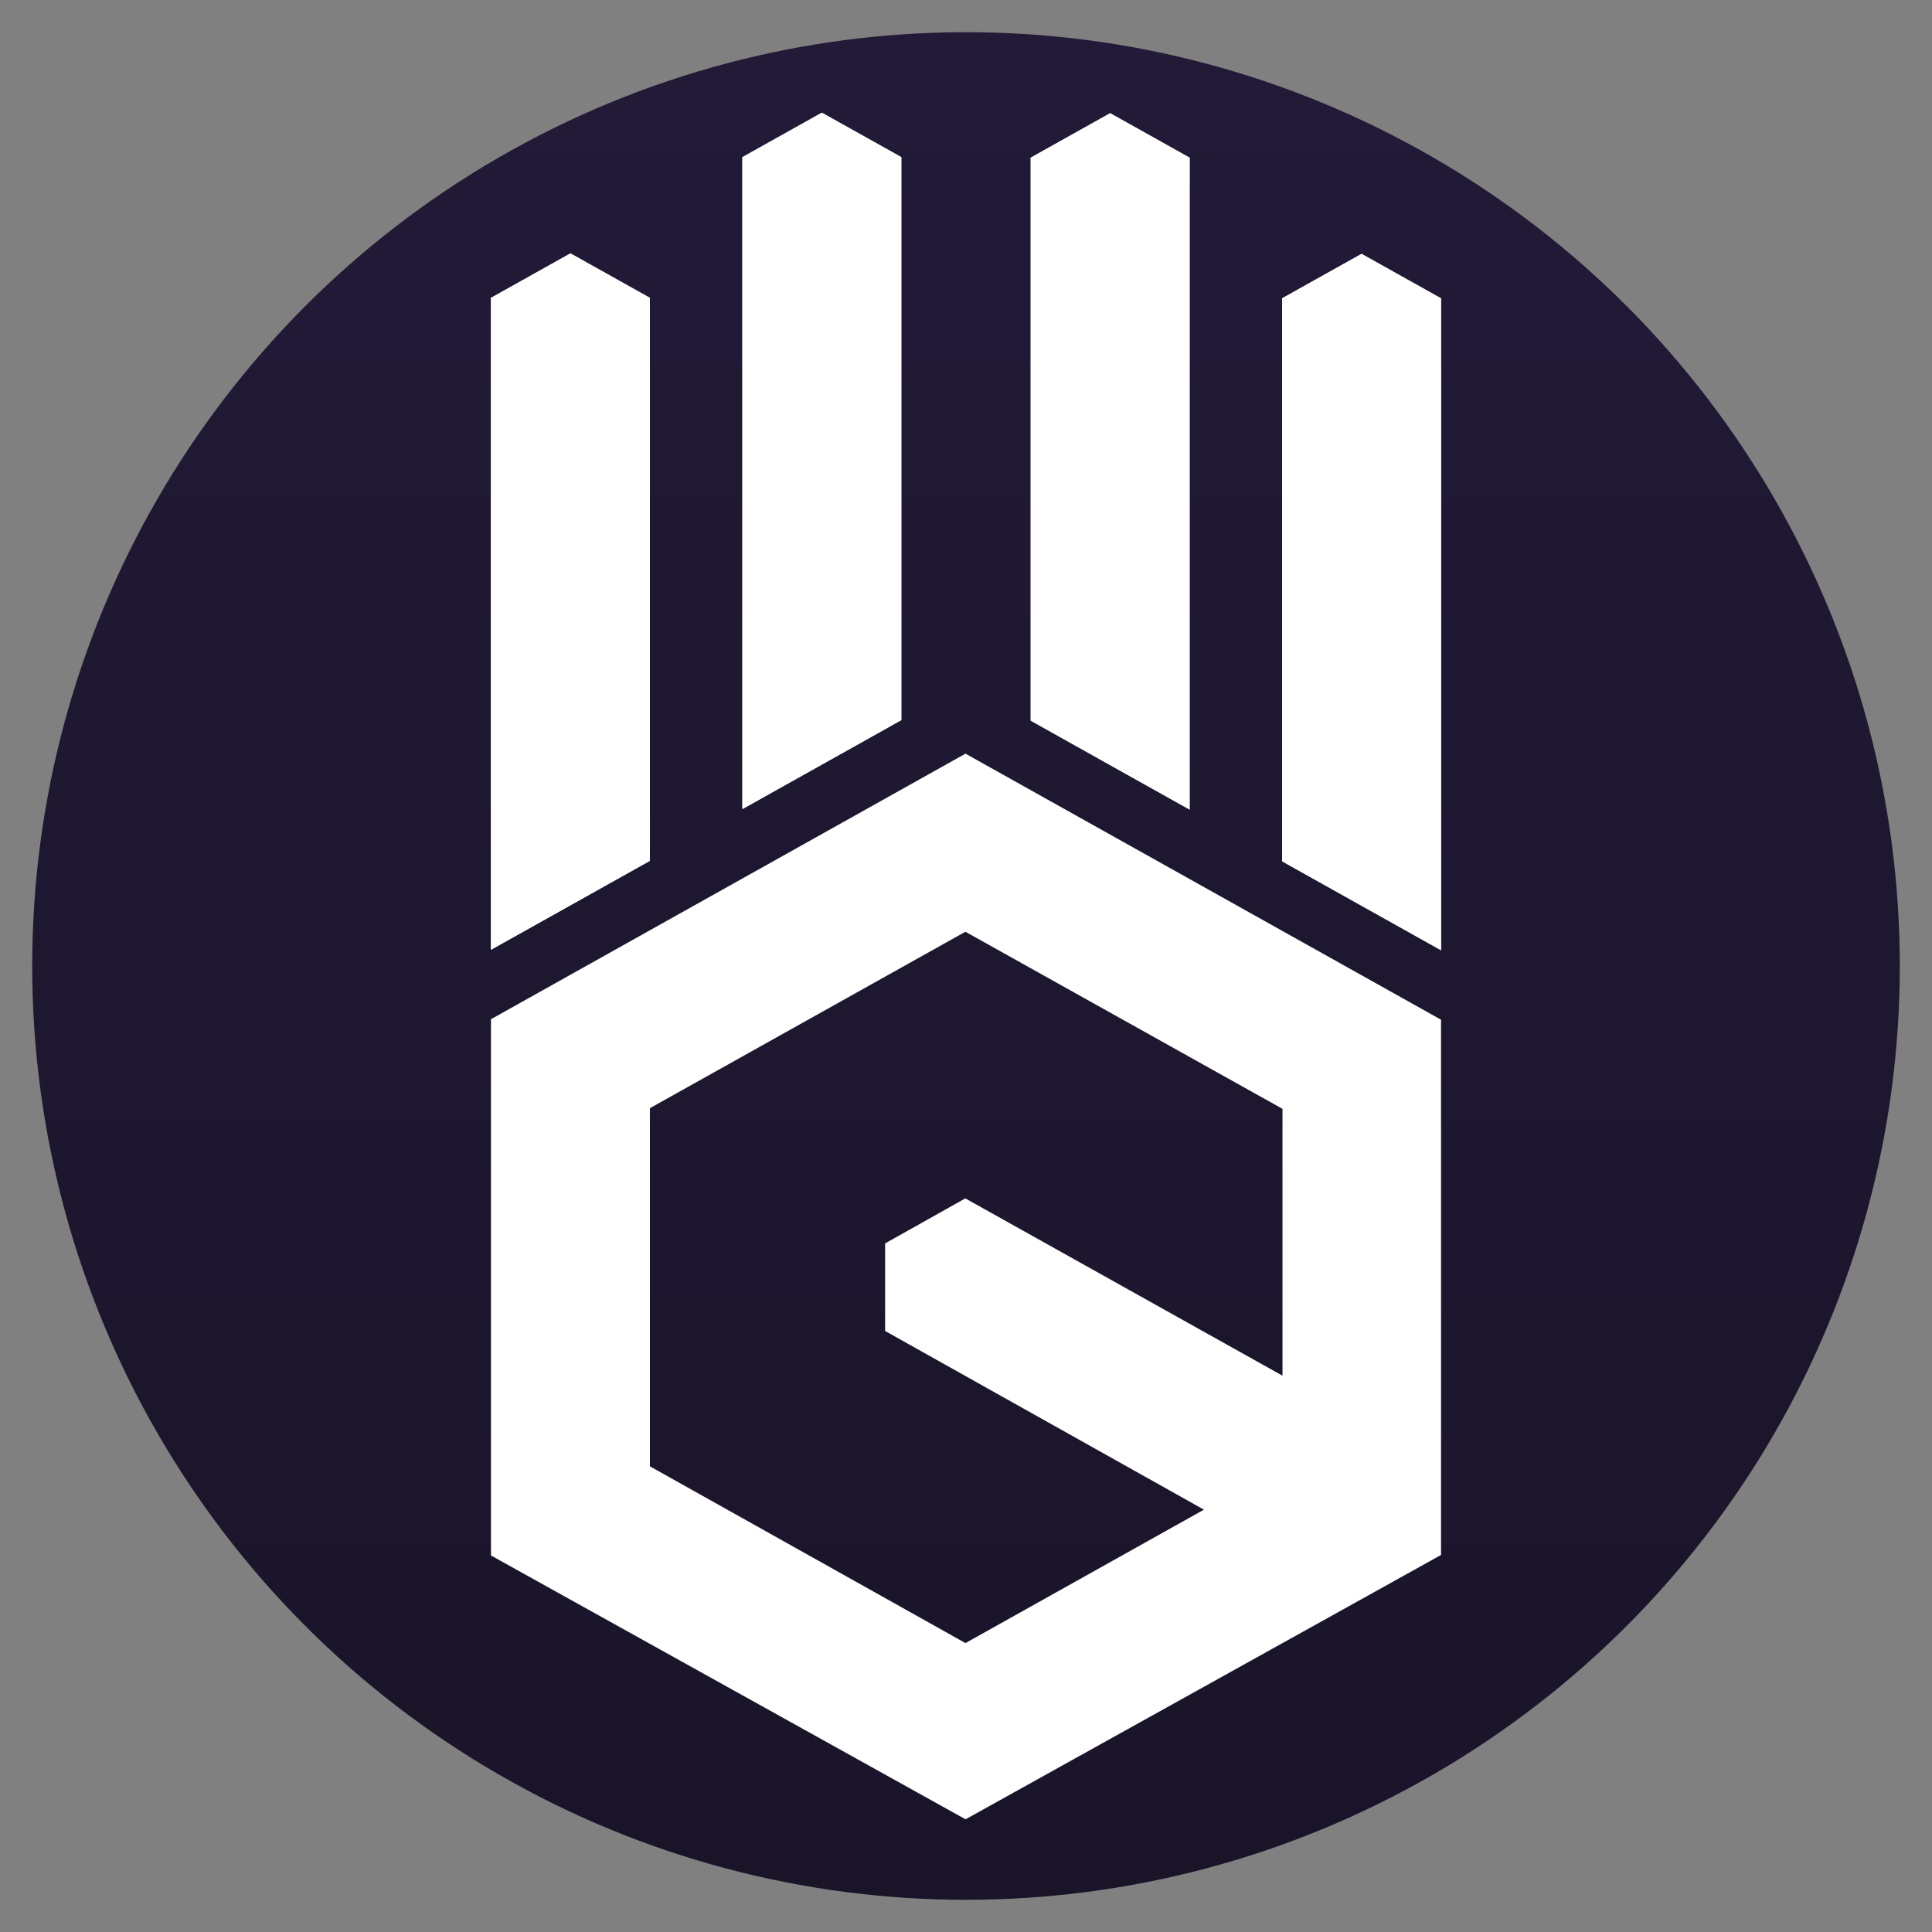
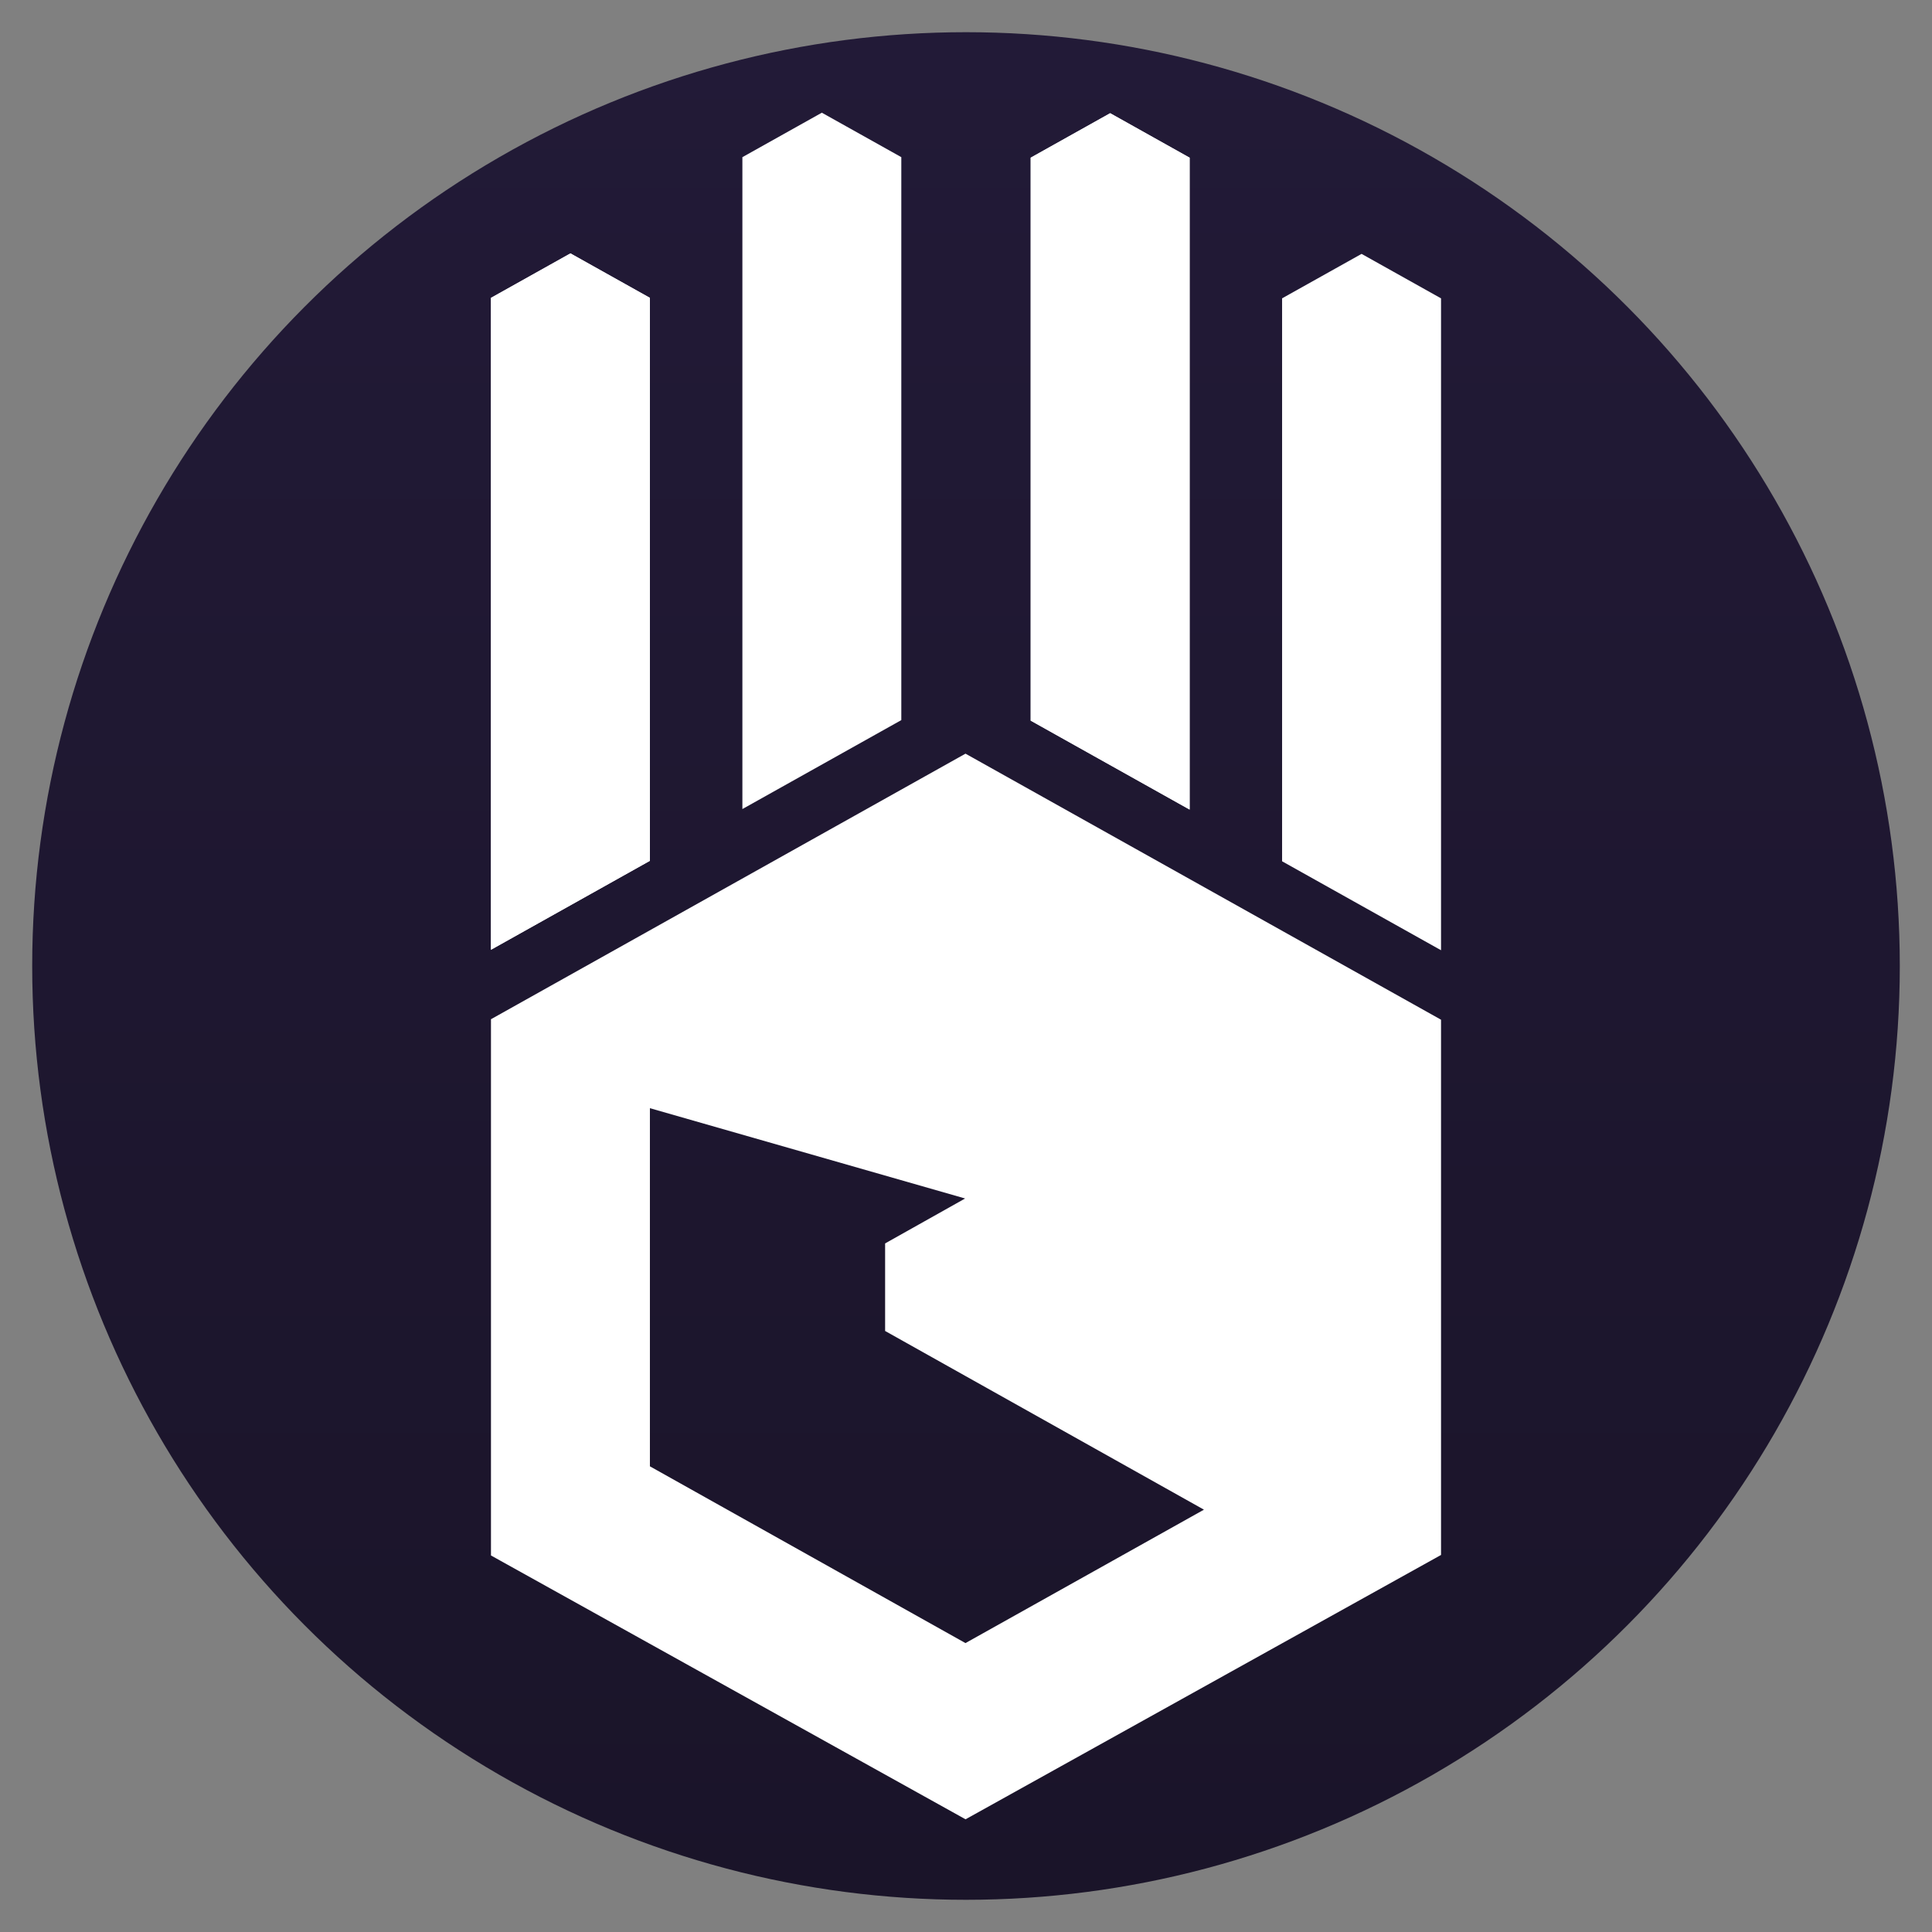
<svg xmlns="http://www.w3.org/2000/svg" viewBox="0 0 120 120">
  <rect x="0" y="0" width="120" height="120" fill="#808080" stroke="none" />
  <defs>
    <linearGradient id="a" x1="60" y1="2" x2="60" y2="118" gradientUnits="userSpaceOnUse">
      <stop offset="0" stop-color="#221a37" />
      <stop offset="1" stop-color="#1a1429" />
    </linearGradient>
  </defs>
  <circle cx="60" cy="60" r="58" style="fill:url(#a)" />
-   <path d="M89.505,63.336V96.581C79.679,102.044,69.806,107.533,59.972,113L30.495,96.613V63.306l29.474-16.495ZM40.367,68.831v22.245l19.6,10.979,14.812-8.287L54.976,82.669V77.231l4.981-2.797L79.658,85.447V68.873q-9.858-5.506-19.695-11.001Z" style="fill:white" />
+   <path d="M89.505,63.336V96.581C79.679,102.044,69.806,107.533,59.972,113L30.495,96.613V63.306l29.474-16.495ZM40.367,68.831v22.245l19.6,10.979,14.812-8.287L54.976,82.669V77.231l4.981-2.797L79.658,85.447q-9.858-5.506-19.695-11.001Z" style="fill:white" />
  <polygon points="40.367 53.466 30.495 58.991 30.495 18.501 35.431 15.739 40.367 18.501 40.367 53.466" style="fill:white" />
  <polygon points="55.982 44.727 46.111 50.252 46.111 9.762 51.046 7 55.982 9.761 55.982 44.727" style="fill:white" />
  <polygon points="64.018 44.759 73.889 50.284 73.889 9.795 68.954 7.032 64.018 9.794 64.018 44.759" style="fill:white" />
  <polygon points="79.633 53.496 89.505 59.021 89.505 18.531 84.569 15.769 79.633 18.53 79.633 53.496" style="fill:white" />
  <polygon points="40.367 53.466 30.495 58.991 30.495 18.501 35.431 15.739 40.367 18.501 40.367 53.466" style="fill:white" />
-   <polygon points="55.982 44.727 46.111 50.252 46.111 9.762 51.046 7 55.982 9.761 55.982 44.727" style="fill:white" />
  <polygon points="64.018 44.759 73.889 50.284 73.889 9.795 68.954 7.032 64.018 9.794 64.018 44.759" style="fill:white" />
-   <polygon points="79.633 53.496 89.505 59.021 89.505 18.531 84.569 15.769 79.633 18.53 79.633 53.496" style="fill:white" />
</svg>